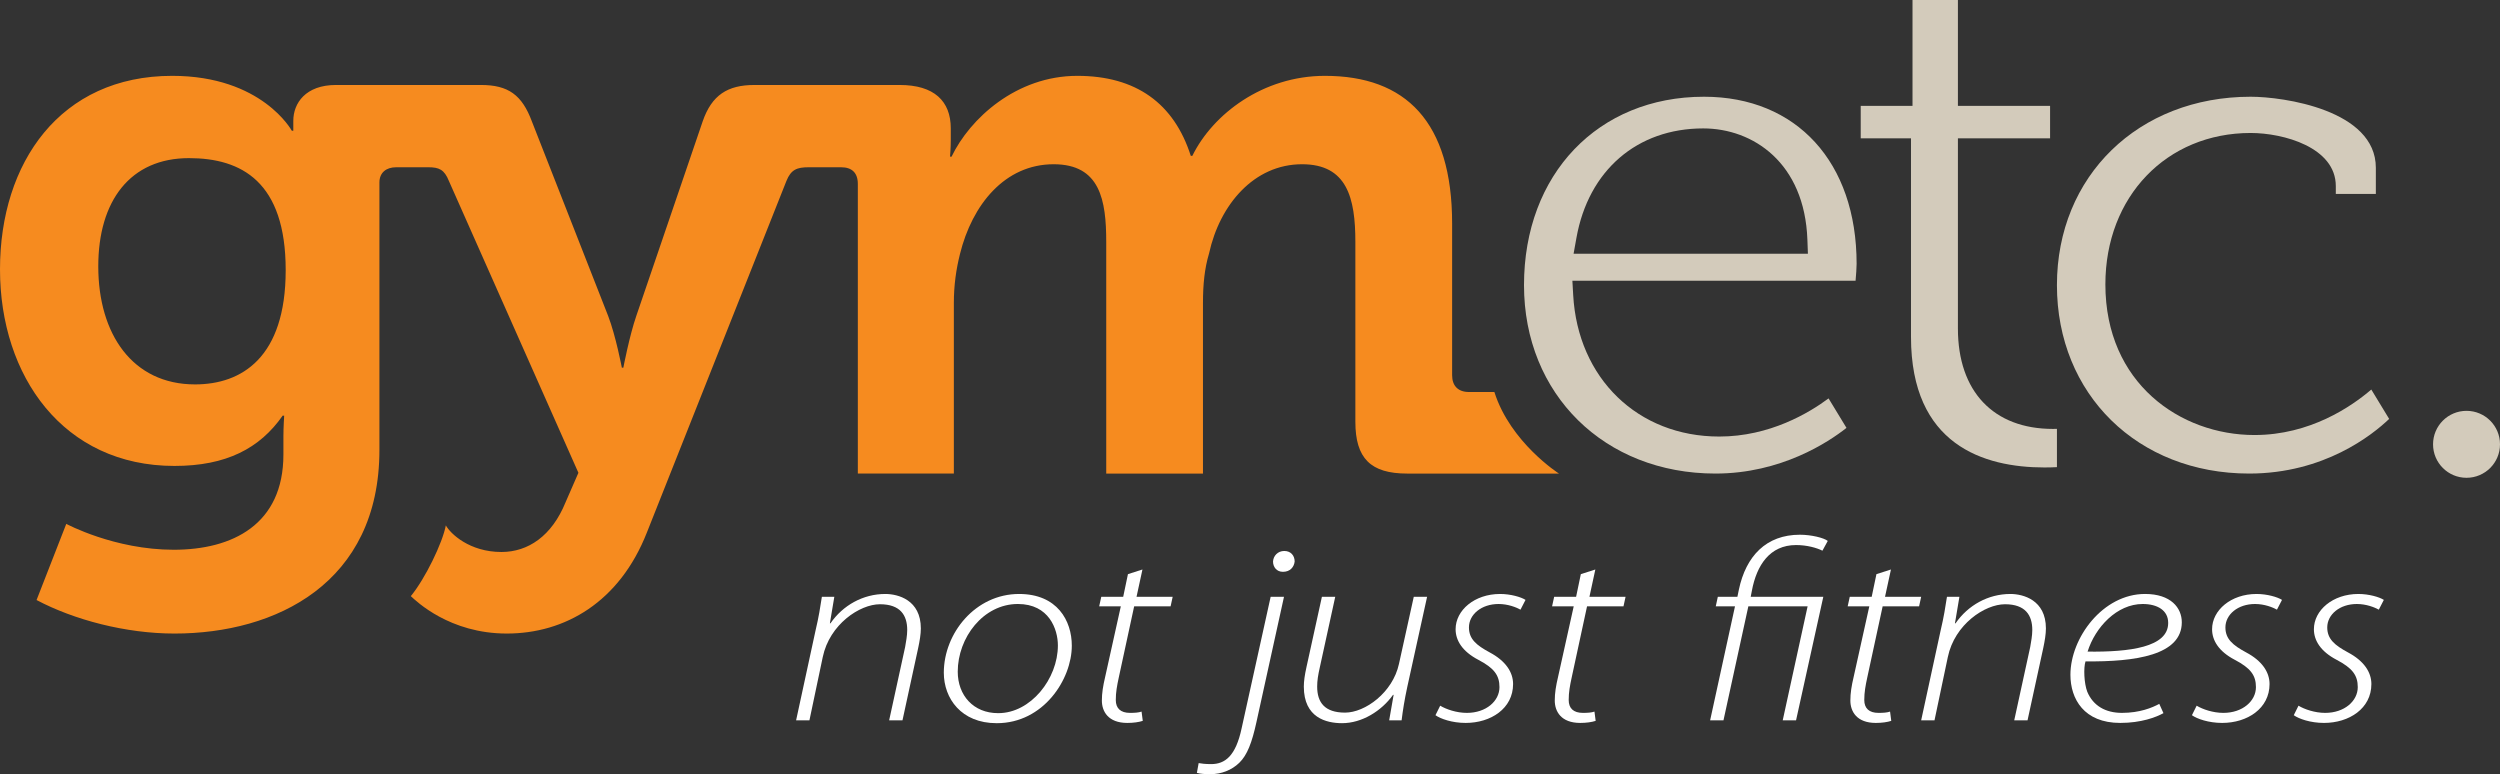
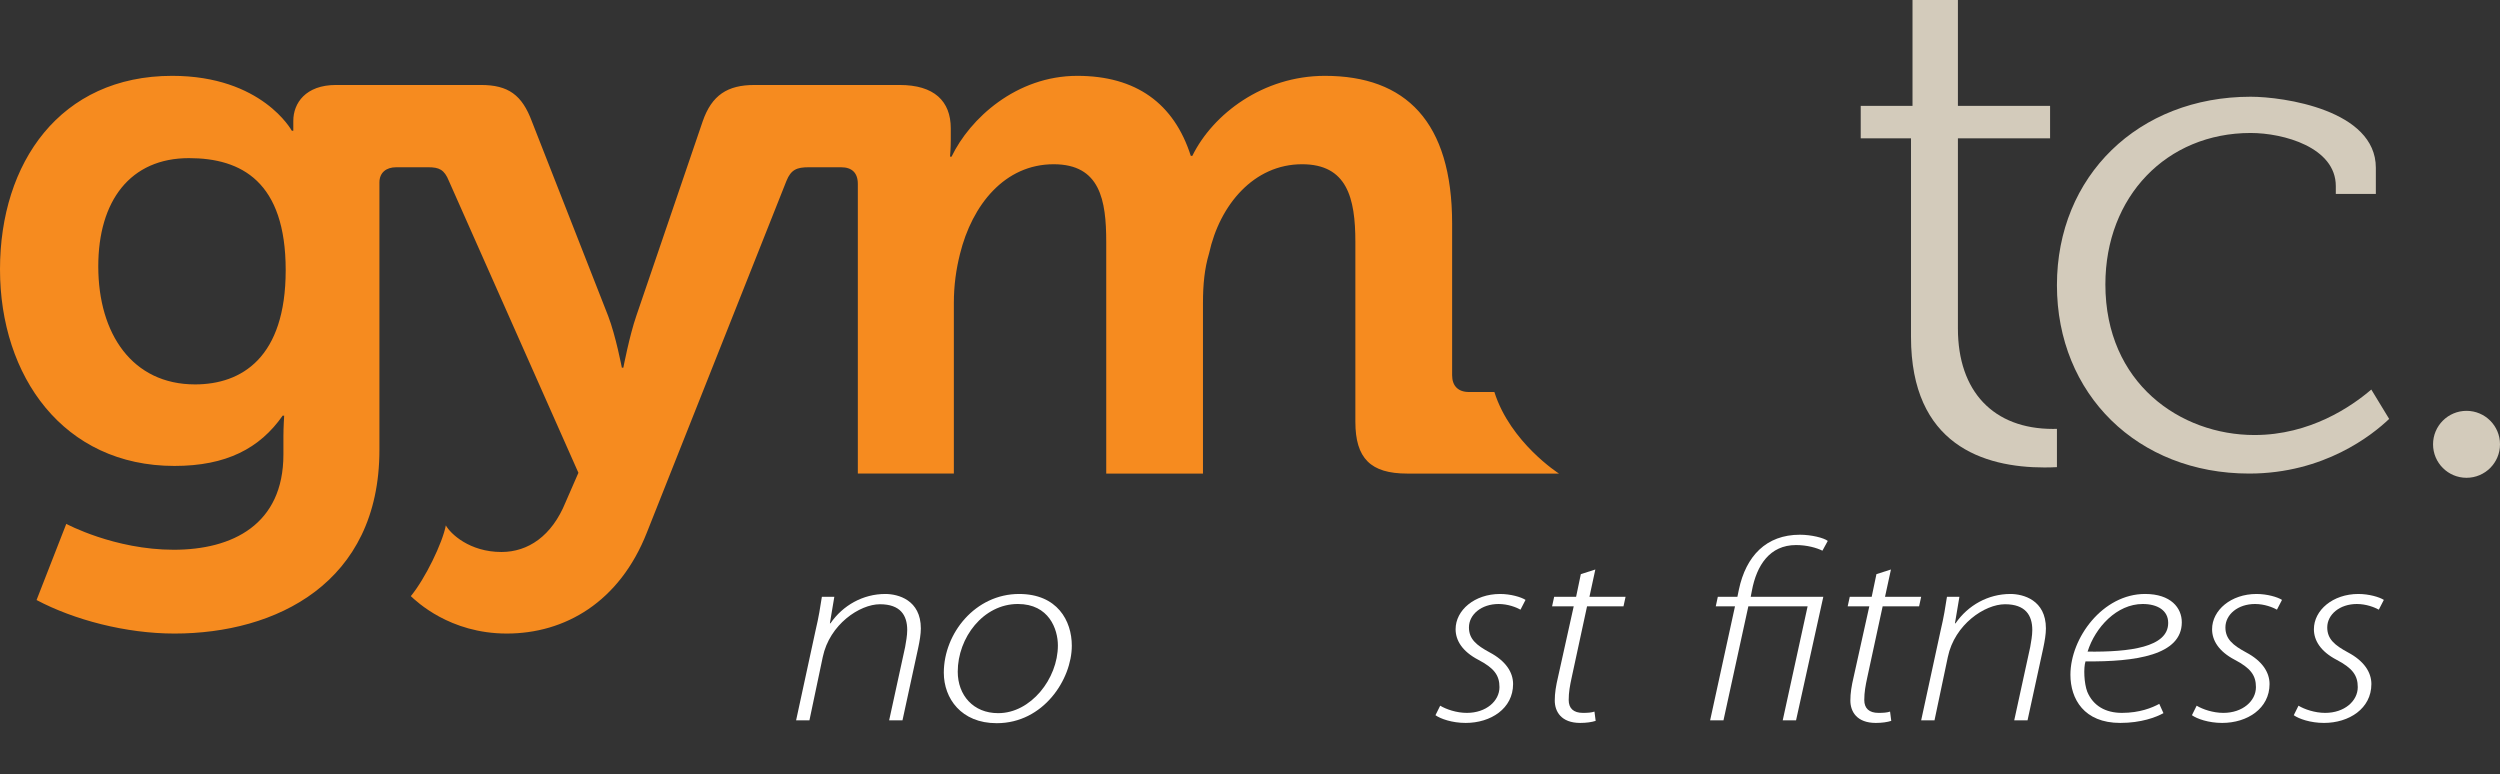
<svg xmlns="http://www.w3.org/2000/svg" version="1.1" id="Layer_1" x="0px" y="0px" width="453.044px" height="140.291px" viewBox="0 0 453.044 140.291" enable-background="new 0 0 453.044 140.291" xml:space="preserve">
  <rect x="0" y="0" width="453.044" height="140.291" fill="#333333" stroke="none" />
  <g>
    <path fill="#FFFFFF" d="M144.267,130.539l3.545-16.375c0.537-2.236,0.857-4.244,1.126-6.015h2.256l-0.805,4.804h0.106   c2.254-3.265,5.907-5.315,9.932-5.315c2.312,0,6.445,1.072,6.445,6.249c0,1.026-0.214,2.284-0.483,3.542l-2.845,13.11h-2.417   l2.898-13.293c0.161-0.932,0.377-2.054,0.377-3.082c0-2.655-1.234-4.664-4.941-4.664c-3.65,0-9.127,3.638-10.364,9.564   l-2.417,11.475H144.267z" />
    <path fill="#FFFFFF" d="M180.593,131.053c-6.389,0-9.558-4.48-9.558-9.144c0-7.186,5.746-14.271,13.638-14.271   c6.928,0,9.557,4.85,9.557,9.372c0,6.114-5.154,14.043-13.583,14.043H180.593z M180.916,129.235   c5.853,0,10.792-6.205,10.792-12.271c0-2.938-1.611-7.51-7.247-7.51c-6.285,0-10.901,6.107-10.901,12.267   c0,4.291,2.846,7.514,7.303,7.514H180.916z" />
-     <path fill="#FFFFFF" d="M207.032,103.202l-1.072,4.947h6.55l-0.376,1.725h-6.604l-2.792,12.921   c-0.323,1.494-0.537,2.656-0.537,4.061c0,1.493,0.86,2.331,2.579,2.331c0.857,0,1.555-0.047,2.092-0.234l0.217,1.681   c-0.7,0.231-1.721,0.374-2.794,0.374c-3.492,0-4.617-2.102-4.617-4.057c0-1.352,0.214-2.661,0.589-4.25l2.846-12.826h-3.92   l0.377-1.725h3.974l0.859-4.104L207.032,103.202z" />
-     <path fill="#FFFFFF" d="M232.683,108.149l-4.994,22.715c-0.805,3.688-1.663,5.974-3.114,7.373   c-1.396,1.352-3.276,2.054-5.209,2.054c-1.074,0-1.823-0.049-2.469-0.236l0.321-1.771c0.43,0.09,1.236,0.184,2.255,0.184   c2.525,0,4.457-1.446,5.531-6.479l5.262-23.838H232.683z M232.467,103.621c-1.127,0-1.772-0.884-1.772-1.864   c0.057-1.027,0.861-1.912,2.041-1.912c1.182,0,1.879,0.839,1.879,1.912c-0.107,0.98-0.805,1.864-2.093,1.864H232.467z" />
-     <path fill="#FFFFFF" d="M258.615,108.149l-3.599,16.37c-0.484,2.236-0.805,4.249-1.021,6.02h-2.253l0.806-4.617h-0.107   c-2.098,2.936-5.64,5.131-9.237,5.131c-2.847,0-6.929-0.979-6.929-6.624c0-0.979,0.16-2.094,0.482-3.546l2.795-12.733h2.416   l-2.793,12.78c-0.32,1.405-0.481,2.425-0.481,3.499c0,2.841,1.343,4.711,5.047,4.711c3.649,0,8.644-3.641,9.773-8.819l2.686-12.171   H258.615z" />
    <path fill="#FFFFFF" d="M260.987,127.884c1.075,0.649,2.954,1.303,4.834,1.303c3.49,0,5.908-2.146,5.908-4.667   c0-2.143-0.966-3.448-3.814-4.942c-2.951-1.54-4.134-3.546-4.134-5.55c0-3.452,3.435-6.39,8.056-6.39   c1.932,0,3.811,0.559,4.616,1.072l-0.913,1.771c-0.753-0.421-2.256-1.026-3.971-1.026c-3.119,0-5.37,1.912-5.37,4.245   c0,2.099,1.343,3.222,3.759,4.526c2.897,1.535,4.24,3.587,4.24,5.735c0,4.431-4.027,7.045-8.593,7.045   c-2.47,0-4.564-0.749-5.474-1.399L260.987,127.884z" />
    <path fill="#FFFFFF" d="M289.104,103.202l-1.069,4.947h6.547l-0.376,1.725h-6.604l-2.789,12.921   c-0.325,1.494-0.537,2.656-0.537,4.061c0,1.493,0.857,2.331,2.576,2.331c0.857,0,1.555-0.047,2.093-0.234l0.216,1.681   c-0.697,0.231-1.719,0.374-2.793,0.374c-3.49,0-4.617-2.102-4.617-4.057c0-1.352,0.213-2.661,0.59-4.25l2.846-12.826h-3.92   l0.376-1.725h3.977l0.856-4.104L289.104,103.202z" />
    <path fill="#FFFFFF" d="M309.905,130.539l4.508-20.665h-3.485l0.372-1.725h3.548l0.269-1.311c1.285-6.062,4.936-9.936,11.059-9.936   c2.041,0,4.35,0.562,5.047,1.122l-0.967,1.771c-1.021-0.513-2.793-1.022-4.78-1.022c-4.777,0-7.142,3.685-8,8.253l-0.216,1.122   h13.156l-4.94,22.39h-2.416l4.512-20.665h-10.74l-4.508,20.665H309.905z" />
    <path fill="#FFFFFF" d="M342.673,103.202l-1.074,4.947h6.551l-0.376,1.725h-6.604l-2.793,12.921   c-0.321,1.494-0.537,2.656-0.537,4.061c0,1.493,0.861,2.331,2.576,2.331c0.862,0,1.561-0.047,2.097-0.234l0.216,1.681   c-0.701,0.231-1.719,0.374-2.793,0.374c-3.49,0-4.617-2.102-4.617-4.057c0-1.352,0.213-2.661,0.59-4.25l2.846-12.826h-3.92   l0.377-1.725h3.973l0.859-4.104L342.673,103.202z" />
    <path fill="#FFFFFF" d="M348.149,130.539l3.547-16.375c0.537-2.236,0.859-4.244,1.128-6.015h2.256l-0.807,4.804h0.109   c2.25-3.265,5.902-5.315,9.929-5.315c2.309,0,6.445,1.072,6.445,6.249c0,1.026-0.212,2.284-0.48,3.542l-2.851,13.11h-2.412   l2.899-13.293c0.157-0.932,0.376-2.054,0.376-3.082c0-2.655-1.233-4.664-4.943-4.664c-3.648,0-9.128,3.638-10.362,9.564   l-2.417,11.475H348.149z" />
    <path fill="#FFFFFF" d="M392.055,129.235c-1.343,0.743-4.029,1.771-7.837,1.771c-6.556,0-9.021-4.34-9.021-8.726   c0-6.671,5.85-14.644,13.527-14.644c4.672,0,6.657,2.519,6.657,5.129c0,5.973-8.376,7.184-17.45,7.089   c-0.376,1.163-0.269,3.967,0.321,5.508c1.074,2.562,3.331,3.823,6.283,3.823c3.223,0,5.478-0.933,6.766-1.633L392.055,129.235z    M392.912,112.86c0-2.238-1.933-3.405-4.617-3.405c-4.672,0-8.593,4.196-9.988,8.629c7.624,0.095,14.605-0.791,14.605-5.177V112.86   z" />
    <path fill="#FFFFFF" d="M398.073,127.884c1.074,0.649,2.954,1.303,4.837,1.303c3.489,0,5.906-2.146,5.906-4.667   c0-2.143-0.972-3.448-3.817-4.942c-2.953-1.54-4.13-3.546-4.13-5.55c0-3.452,3.434-6.39,8.051-6.39   c1.935,0,3.814,0.559,4.619,1.072l-0.914,1.771c-0.753-0.421-2.256-1.026-3.976-1.026c-3.113,0-5.364,1.912-5.364,4.245   c0,2.099,1.343,3.222,3.755,4.526c2.9,1.535,4.242,3.587,4.242,5.735c0,4.431-4.026,7.045-8.592,7.045   c-2.47,0-4.563-0.749-5.473-1.399L398.073,127.884z" />
    <path fill="#FFFFFF" d="M416.527,127.884c1.075,0.649,2.954,1.303,4.834,1.303c3.49,0,5.907-2.146,5.907-4.667   c0-2.143-0.973-3.448-3.817-4.942c-2.953-1.54-4.132-3.546-4.132-5.55c0-3.452,3.434-6.39,8.052-6.39   c1.937,0,3.816,0.559,4.621,1.072l-0.912,1.771c-0.755-0.421-2.26-1.026-3.978-1.026c-3.114,0-5.365,1.912-5.365,4.245   c0,2.099,1.343,3.222,3.755,4.526c2.898,1.535,4.243,3.587,4.243,5.735c0,4.431-4.029,7.045-8.594,7.045   c-2.465,0-4.564-0.749-5.472-1.399L416.527,127.884z" />
  </g>
  <path fill="#F68B1F" d="M266.192,71.038c-1.936,0-3.04-1.099-3.04-3.029v-27.48c0-18.498-8.421-26.784-23.06-26.784  c-11.182,0-20.294,6.908-24.023,14.501h-0.276c-3.04-9.528-9.943-14.501-20.574-14.501c-11.042,0-19.465,7.739-22.778,14.642h-0.276  c0,0,0.134-1.523,0.134-3.039v-2.076c0-4.97-3.034-7.871-9.249-7.871h-26.339c-4.833,0-7.729,1.799-9.385,6.631l-12.012,35.206  c-1.243,3.59-2.352,9.39-2.352,9.39h-0.271c0,0-1.106-5.8-2.489-9.39L96.397,22.03c-1.793-4.832-4.28-6.631-9.251-6.631H60.887  c-5.521,0-7.734,3.317-7.734,6.492c0,0.965,0,1.798,0,1.798h-0.273c0,0-5.384-9.945-21.678-9.945C10.905,13.744,0,29.486,0,48.813  c0,19.328,11.458,35.623,31.616,35.623c9.39,0,15.466-3.178,19.606-9.112h0.276c0,0-0.139,2.071-0.139,3.731v3.309  c0,12.703-9.251,17.261-19.88,17.261c-10.769,0-19.468-4.691-19.468-4.691l-5.386,13.803c6.767,3.587,16.155,6.074,24.991,6.074  c18.361,0,37.141-9.111,37.141-33.276V33.072c0-1.795,1.239-2.762,3.035-2.762h5.827c1.935,0,2.9,0.41,3.73,2.486l23.469,52.884  l-2.348,5.385c-2.479,6.073-6.767,8.966-11.599,8.966c-5.799,0-9.258-3.333-10.077-4.822c-0.603,3.189-3.754,9.679-6.347,12.821  c0.985,0.917,7.036,6.78,17.392,6.78c10.496,0,20.435-5.658,25.408-18.36l25.264-63.653c0.828-2.076,1.935-2.486,4.004-2.486h5.903  c1.931,0,3.037,0.967,3.037,3.039v52.469h17.4V54.892c0-3.181,0.411-6.078,1.104-8.843c2.209-8.971,8.145-16.285,16.979-16.285  c8.425,0,9.531,6.488,9.531,14.081v41.974h17.531V54.892c0-3.313,0.278-6.215,1.106-8.975c1.933-8.839,8.147-16.153,16.847-16.153  c8.146,0,9.664,6.078,9.664,14.081v32.587c0,6.626,2.76,9.387,9.385,9.387h27.509c0,0-8.806-5.613-11.702-14.78H266.192z   M35.344,69.661c-11.323,0-17.535-9.111-17.535-21.396c0-11.876,5.799-19.61,16.431-19.61c9.525,0,17.533,4.279,17.533,20.304  C51.772,64.833,43.765,69.661,35.344,69.661z" />
  <g>
    <g>
-       <path fill="#D3CBBB" d="M310.868,85.818c-20.105,0-34.692-14.36-34.692-34.145c0-20.104,13.409-34.143,32.618-34.143    c16.797,0,27.656,11.885,27.656,30.278c0,0.747-0.091,1.971-0.188,3.071h-51.318l0.146,2.586    c0.84,15.104,11.723,25.645,26.465,25.645c9.166,0,16.32-4.308,19.812-6.913l3.249,5.343    C331.345,80.124,322.771,85.818,310.868,85.818z M308.657,23.271c-11.989,0-20.797,7.602-22.979,19.835l-0.515,2.87h42.462    l-0.092-2.527C327.038,29.508,317.692,23.271,308.657,23.271z" />
      <path fill="#D3CBBB" d="M370.502,84.713c-11.037,0-24.196-4.105-24.196-23.653V25.067h-9.111V19.19h9.386V0h8.228v19.19h16.702    v5.877h-16.702v34.479c0,11.384,6.437,18.182,17.218,18.182c0.253,0,0.498-0.005,0.727-0.013v6.94    C372.123,84.687,371.369,84.713,370.502,84.713z" />
      <path fill="#D3CBBB" d="M407.59,85.818c-20.187,0-34.838-14.36-34.838-34.145c0-19.779,14.767-34.143,35.11-34.143    c5.887,0,22.682,2.372,22.682,12.875v4.736h-7.255v-1.418c0-7.009-9.462-9.624-15.427-9.624c-15.257,0-26.331,11.54-26.331,27.437    c0,17.919,13.593,27.299,27.021,27.299c10.064,0,17.576-5.16,21.168-8.244l3.237,5.325    C429.935,78.804,421.187,85.818,407.59,85.818z" />
    </g>
    <path fill="#D3CBBB" d="M453.044,80.516c0,3.354-2.715,6.069-6.069,6.069l0,0c-3.35,0-6.064-2.716-6.064-6.069l0,0   c0-3.35,2.715-6.064,6.064-6.064l0,0C450.329,74.451,453.044,77.166,453.044,80.516L453.044,80.516z" />
  </g>
</svg>